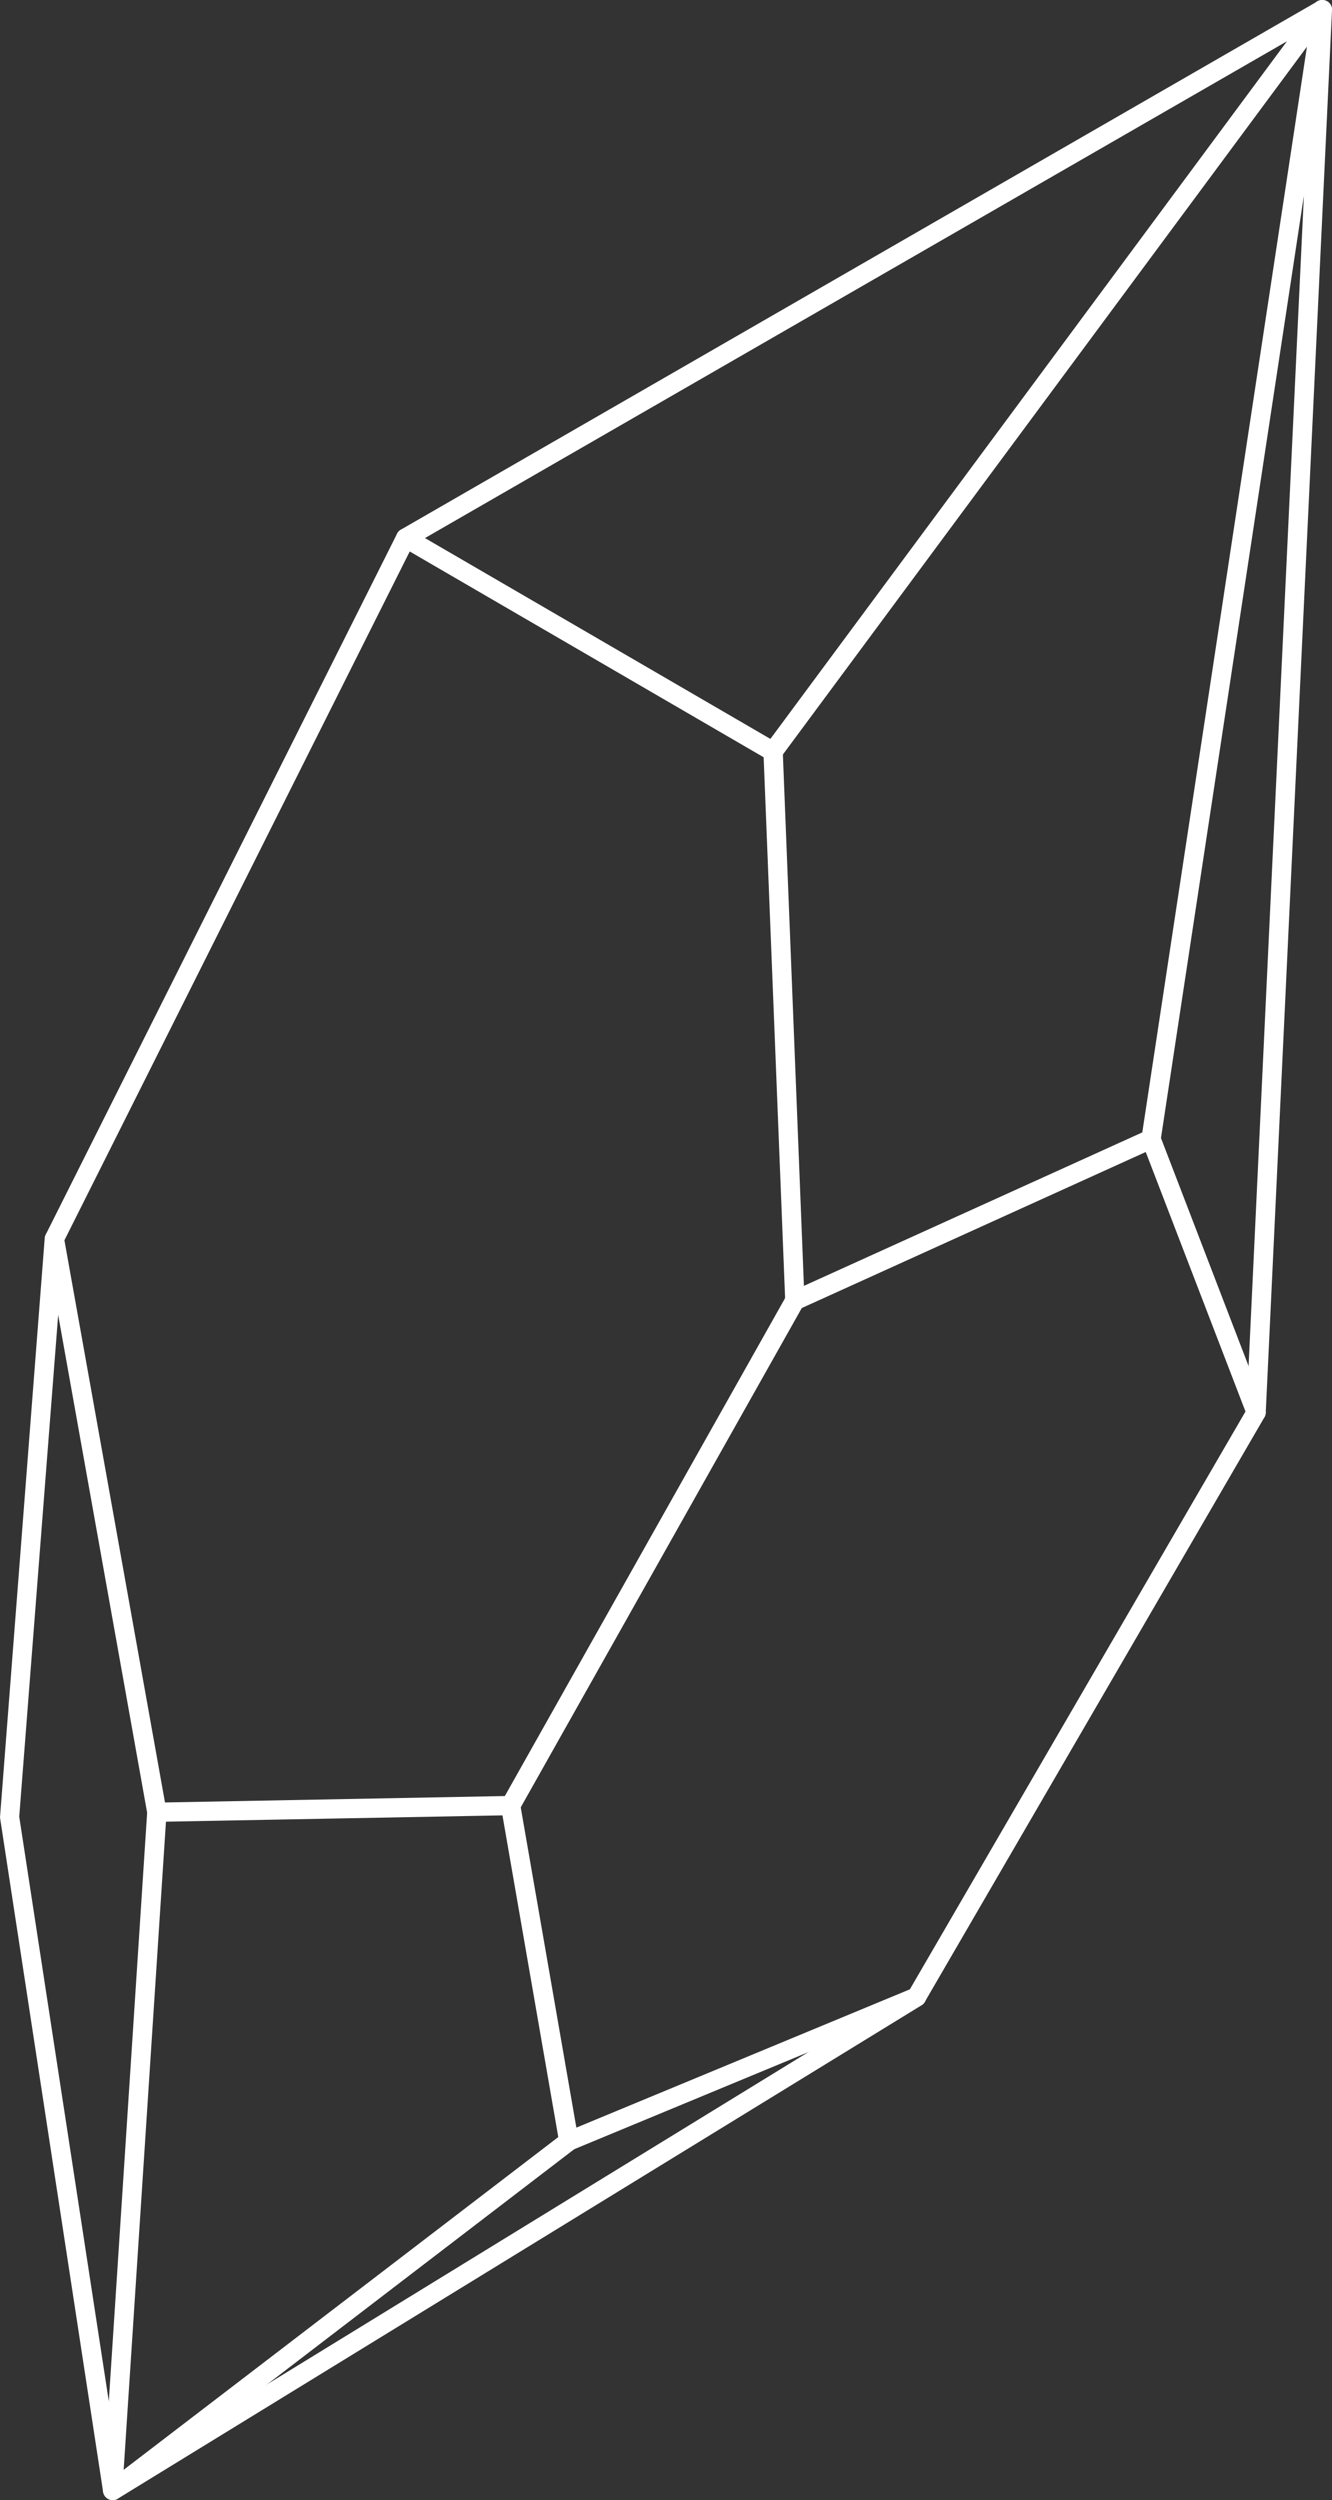
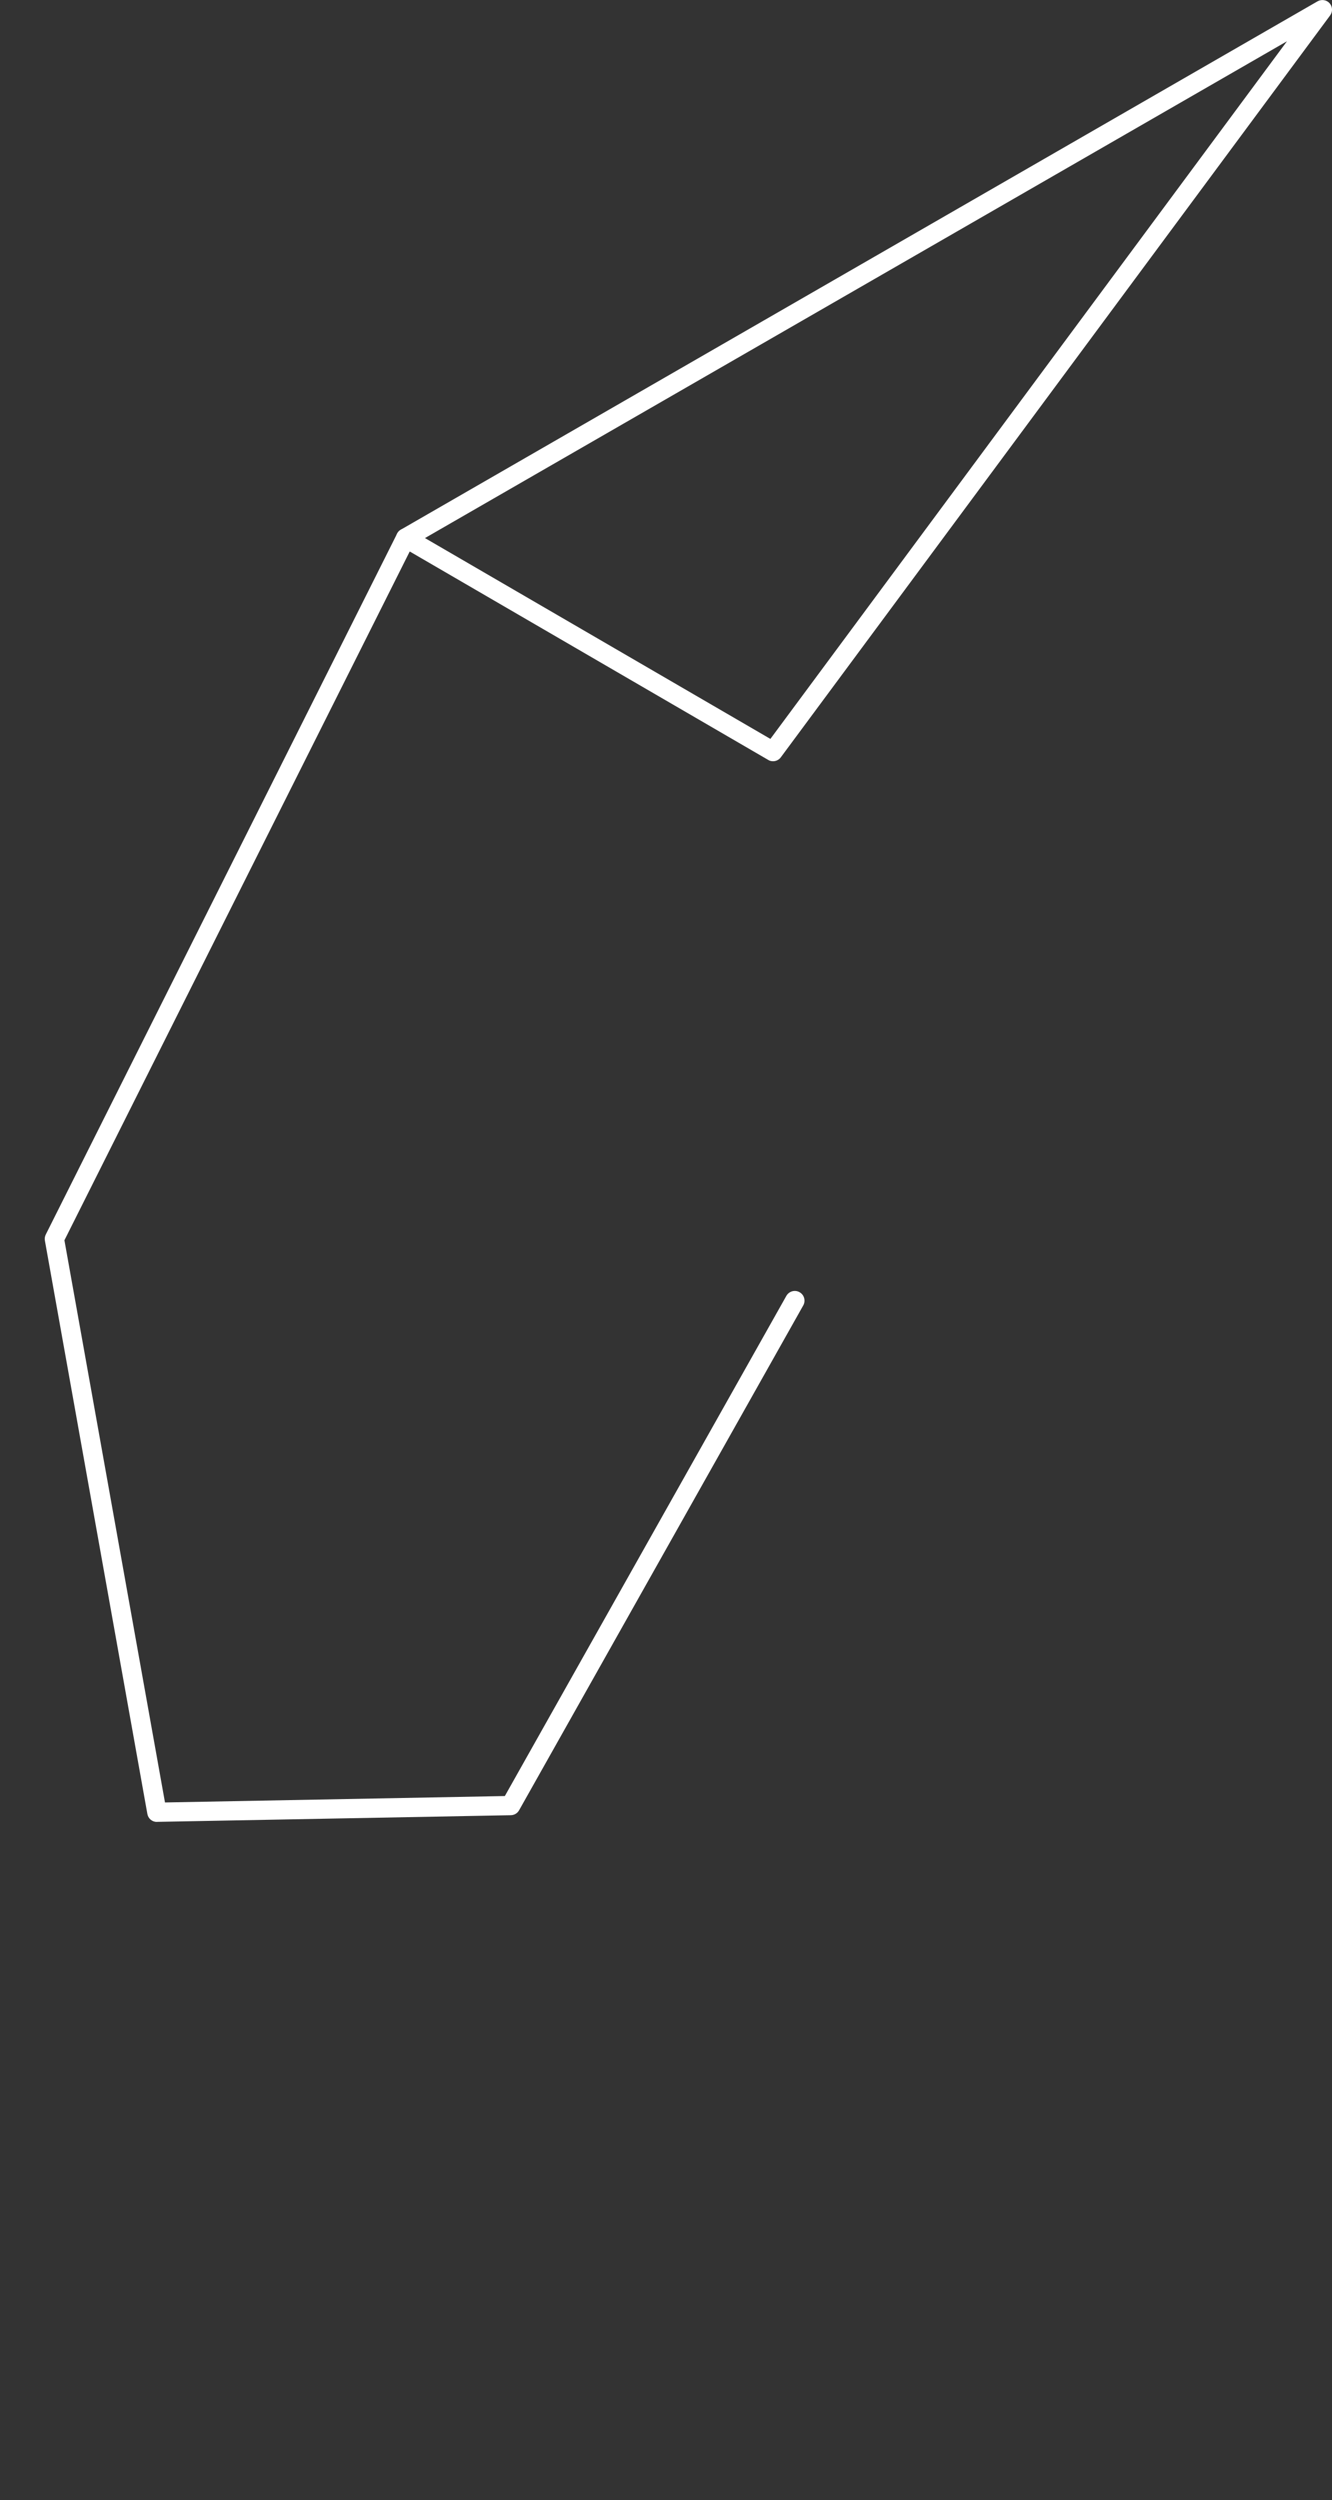
<svg xmlns="http://www.w3.org/2000/svg" id="Calque_2" viewBox="0 0 17.245 32.354">
  <rect x="0" y="0" width="17.245" height="32.354" fill="#333333" stroke="none" />
  <defs>
    <style>.cls-1{fill:#fff;}</style>
  </defs>
  <g id="Calque_2-2">
    <g id="Layer_3">
      <g>
        <path class="cls-1" d="M10.008,9.851c-.021,0-.043-.005-.062-.017l-4.756-2.764c-.039-.022-.062-.063-.062-.108s.024-.086,.062-.108L17.058,.017c.052-.029,.117-.019,.156,.025,.039,.044,.042,.11,.007,.157l-7.112,9.601c-.024,.033-.062,.051-.101,.051Zm-4.506-2.888l4.472,2.599L16.662,.534S5.502,6.963,5.502,6.963Z" />
        <path class="cls-1" d="M2.031,23.577c-.061,0-.112-.043-.123-.103l-1.327-7.421c-.005-.026,0-.054,.012-.078L5.141,6.906c.031-.061,.106-.085,.167-.056,.062,.031,.087,.106,.056,.168L.834,16.05l1.302,7.275,4.4-.083,3.645-6.473c.034-.059,.109-.082,.171-.047,.06,.034,.081,.11,.048,.17l-3.68,6.535c-.022,.039-.062,.062-.107,.063l-4.579,.086h-.003Z" />
-         <path class="cls-1" d="M7.364,27.834c-.021,0-.042-.005-.061-.016-.033-.018-.056-.051-.062-.088l-.754-4.343c-.012-.068,.033-.133,.102-.145,.072-.017,.133,.034,.145,.102l.728,4.189,4.318-1.79,4.345-7.477-1.339-3.482c-.025-.064,.007-.137,.071-.162,.064-.024,.137,.007,.161,.072l1.36,3.538c.014,.036,.011,.075-.008,.108l-4.396,7.564c-.014,.023-.035,.042-.061,.052l-4.502,1.866c-.016,.007-.031,.01-.048,.01v.002Z" />
-         <path class="cls-1" d="M16.262,18.403h-.006c-.069-.003-.122-.062-.119-.131l.744-15.74-1.855,12.226c-.007,.042-.034,.078-.072,.095l-4.611,2.091c-.038,.016-.082,.014-.117-.007-.035-.022-.058-.06-.06-.102l-.282-7.104c-.003-.069,.051-.127,.12-.13,.074-.006,.127,.051,.13,.12l.274,6.919,4.381-1.986L16.996,.107c.011-.066,.061-.115,.137-.106,.065,.007,.115,.064,.112,.13l-.858,18.152c-.003,.067-.059,.119-.125,.119h0Z" />
-         <path class="cls-1" d="M1.459,32.353c-.021,0-.04-.005-.059-.015-.044-.023-.069-.069-.066-.119l.572-8.776c.005-.069,.069-.121,.133-.116,.069,.004,.121,.064,.117,.133l-.555,8.501,5.687-4.352c.054-.042,.132-.032,.176,.023,.042,.055,.031,.133-.023,.175l-5.905,4.52c-.022,.017-.049,.026-.076,.026h-.001Z" />
-         <path class="cls-1" d="M1.459,32.353c-.018,0-.036-.004-.053-.012-.038-.018-.064-.053-.071-.094L0,23.519l.579-7.498c.007-.068,.073-.125,.135-.115,.068,.005,.12,.065,.115,.134L.249,23.509l1.305,8.514,10.247-6.287c.059-.035,.137-.018,.172,.041,.036,.059,.018,.136-.041,.172L1.524,32.335c-.021,.012-.043,.019-.065,.019h0Z" />
      </g>
    </g>
  </g>
</svg>